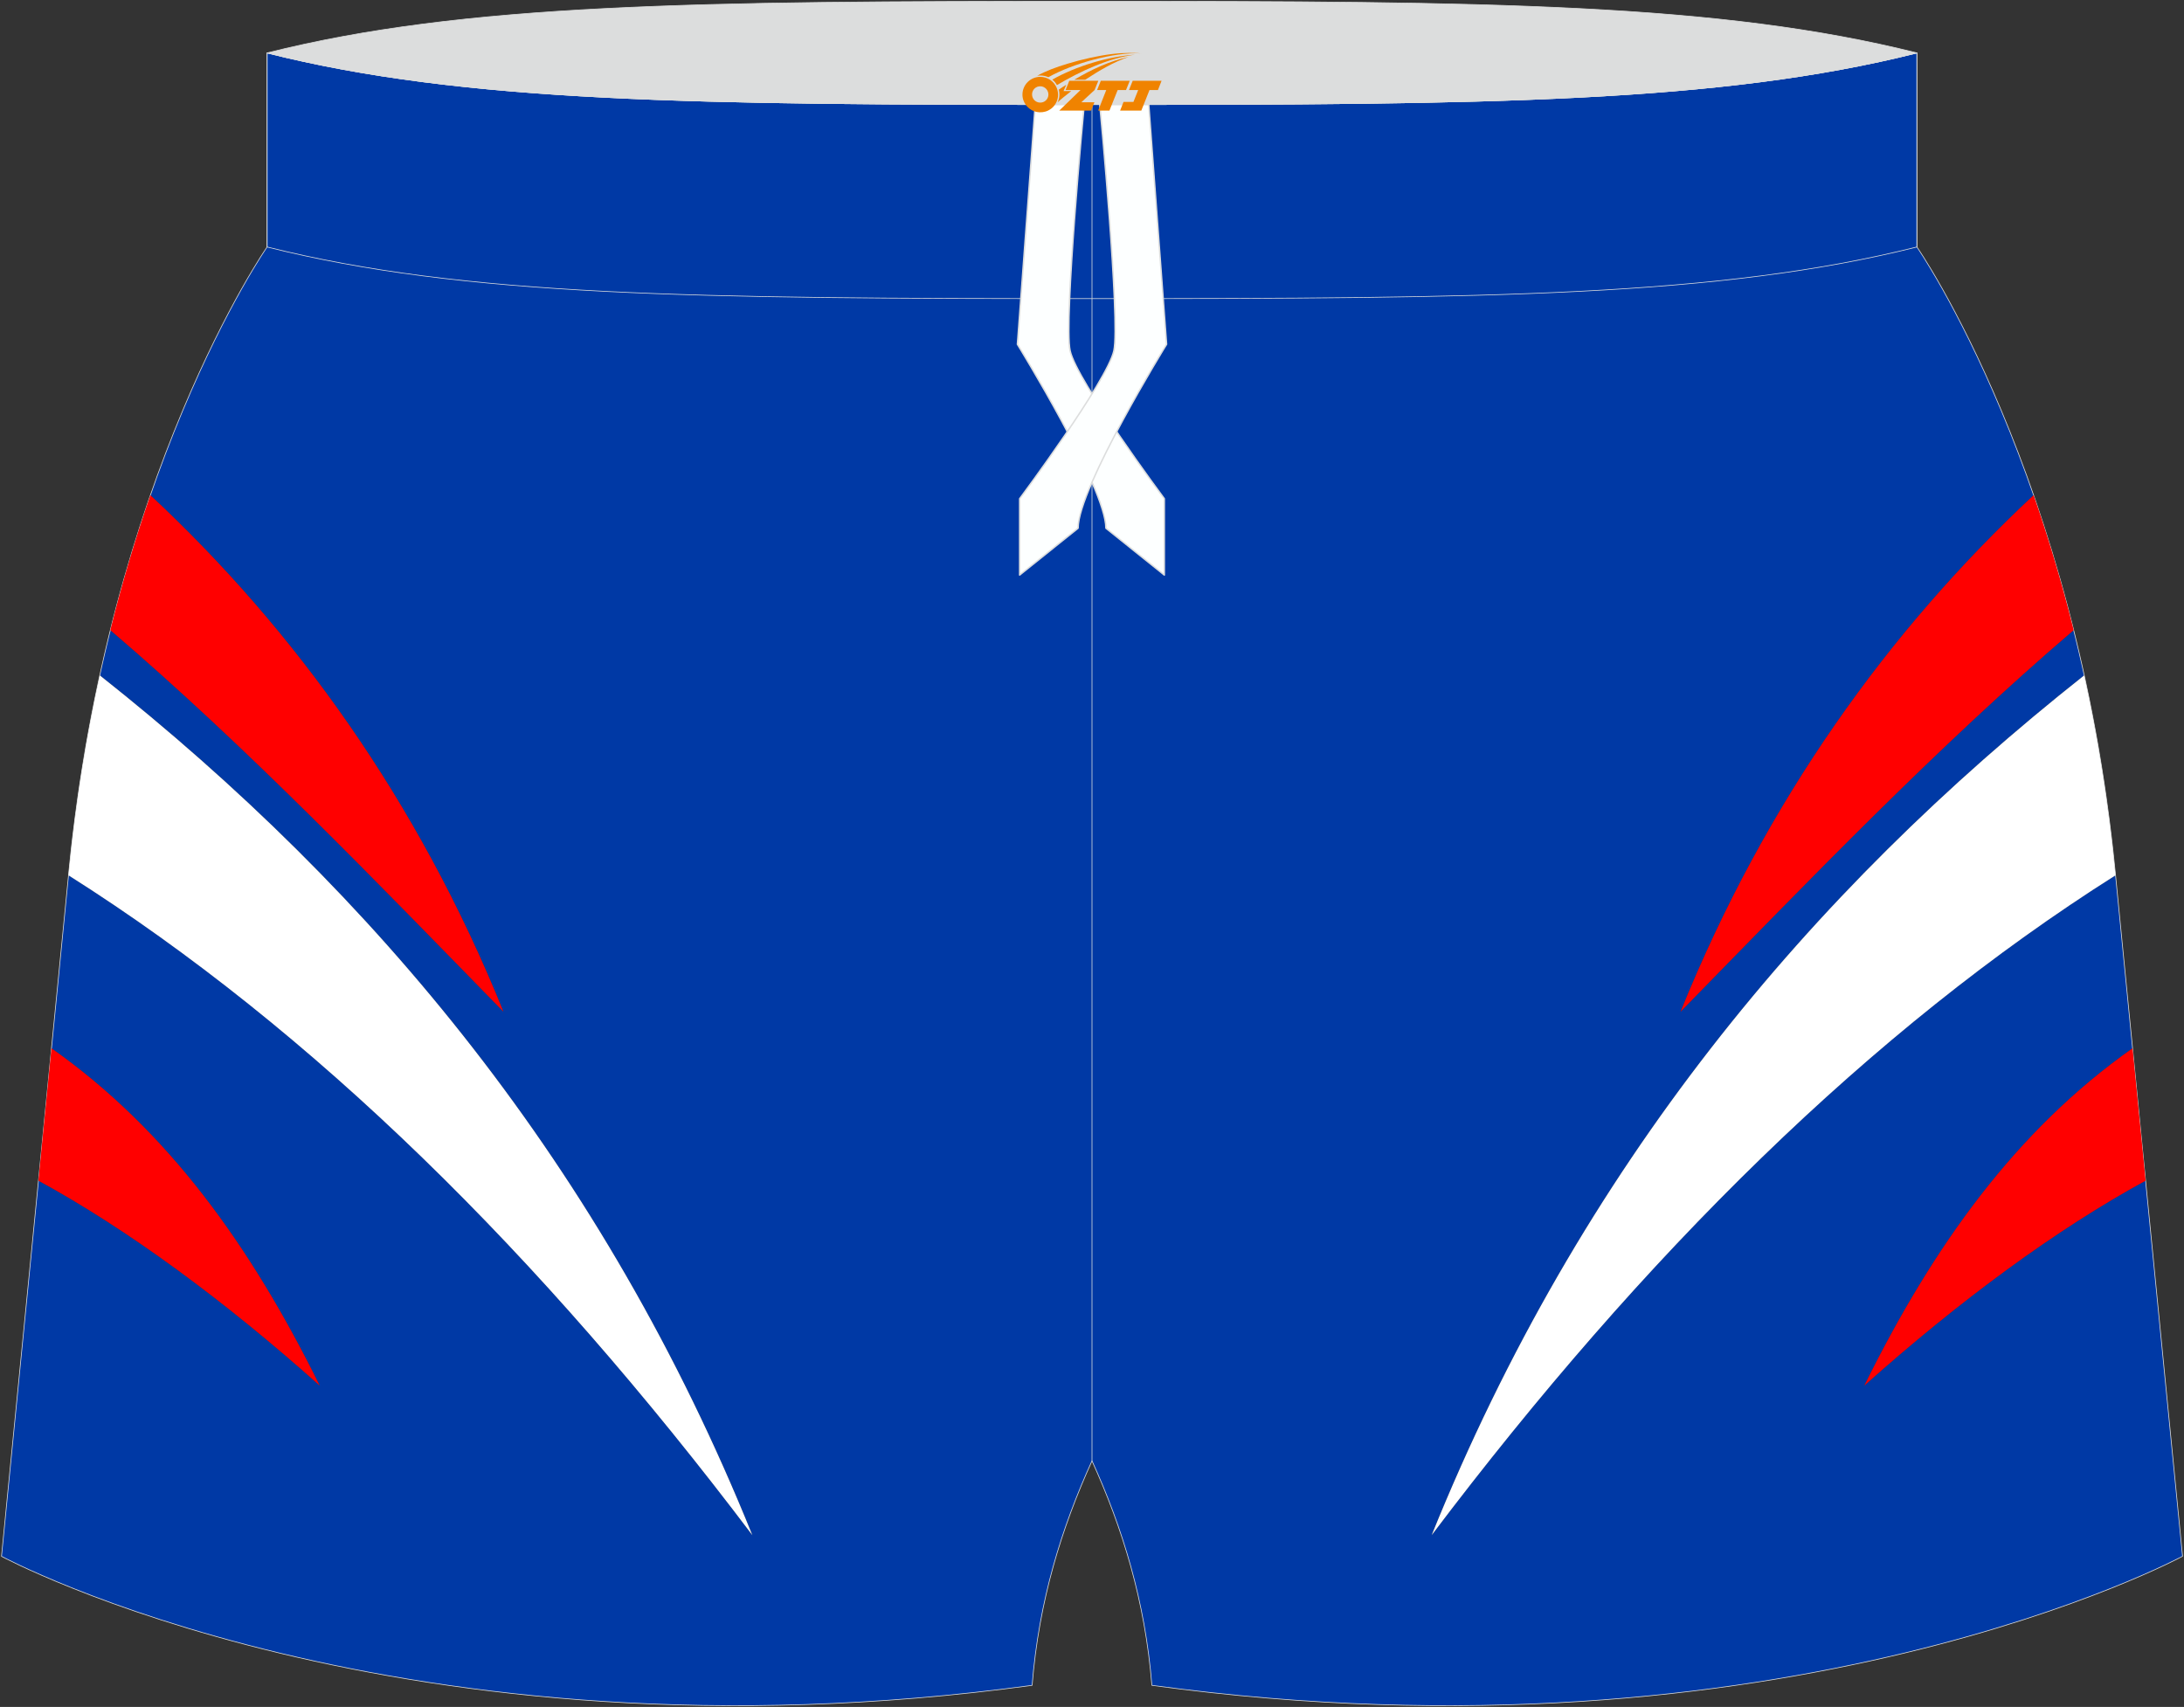
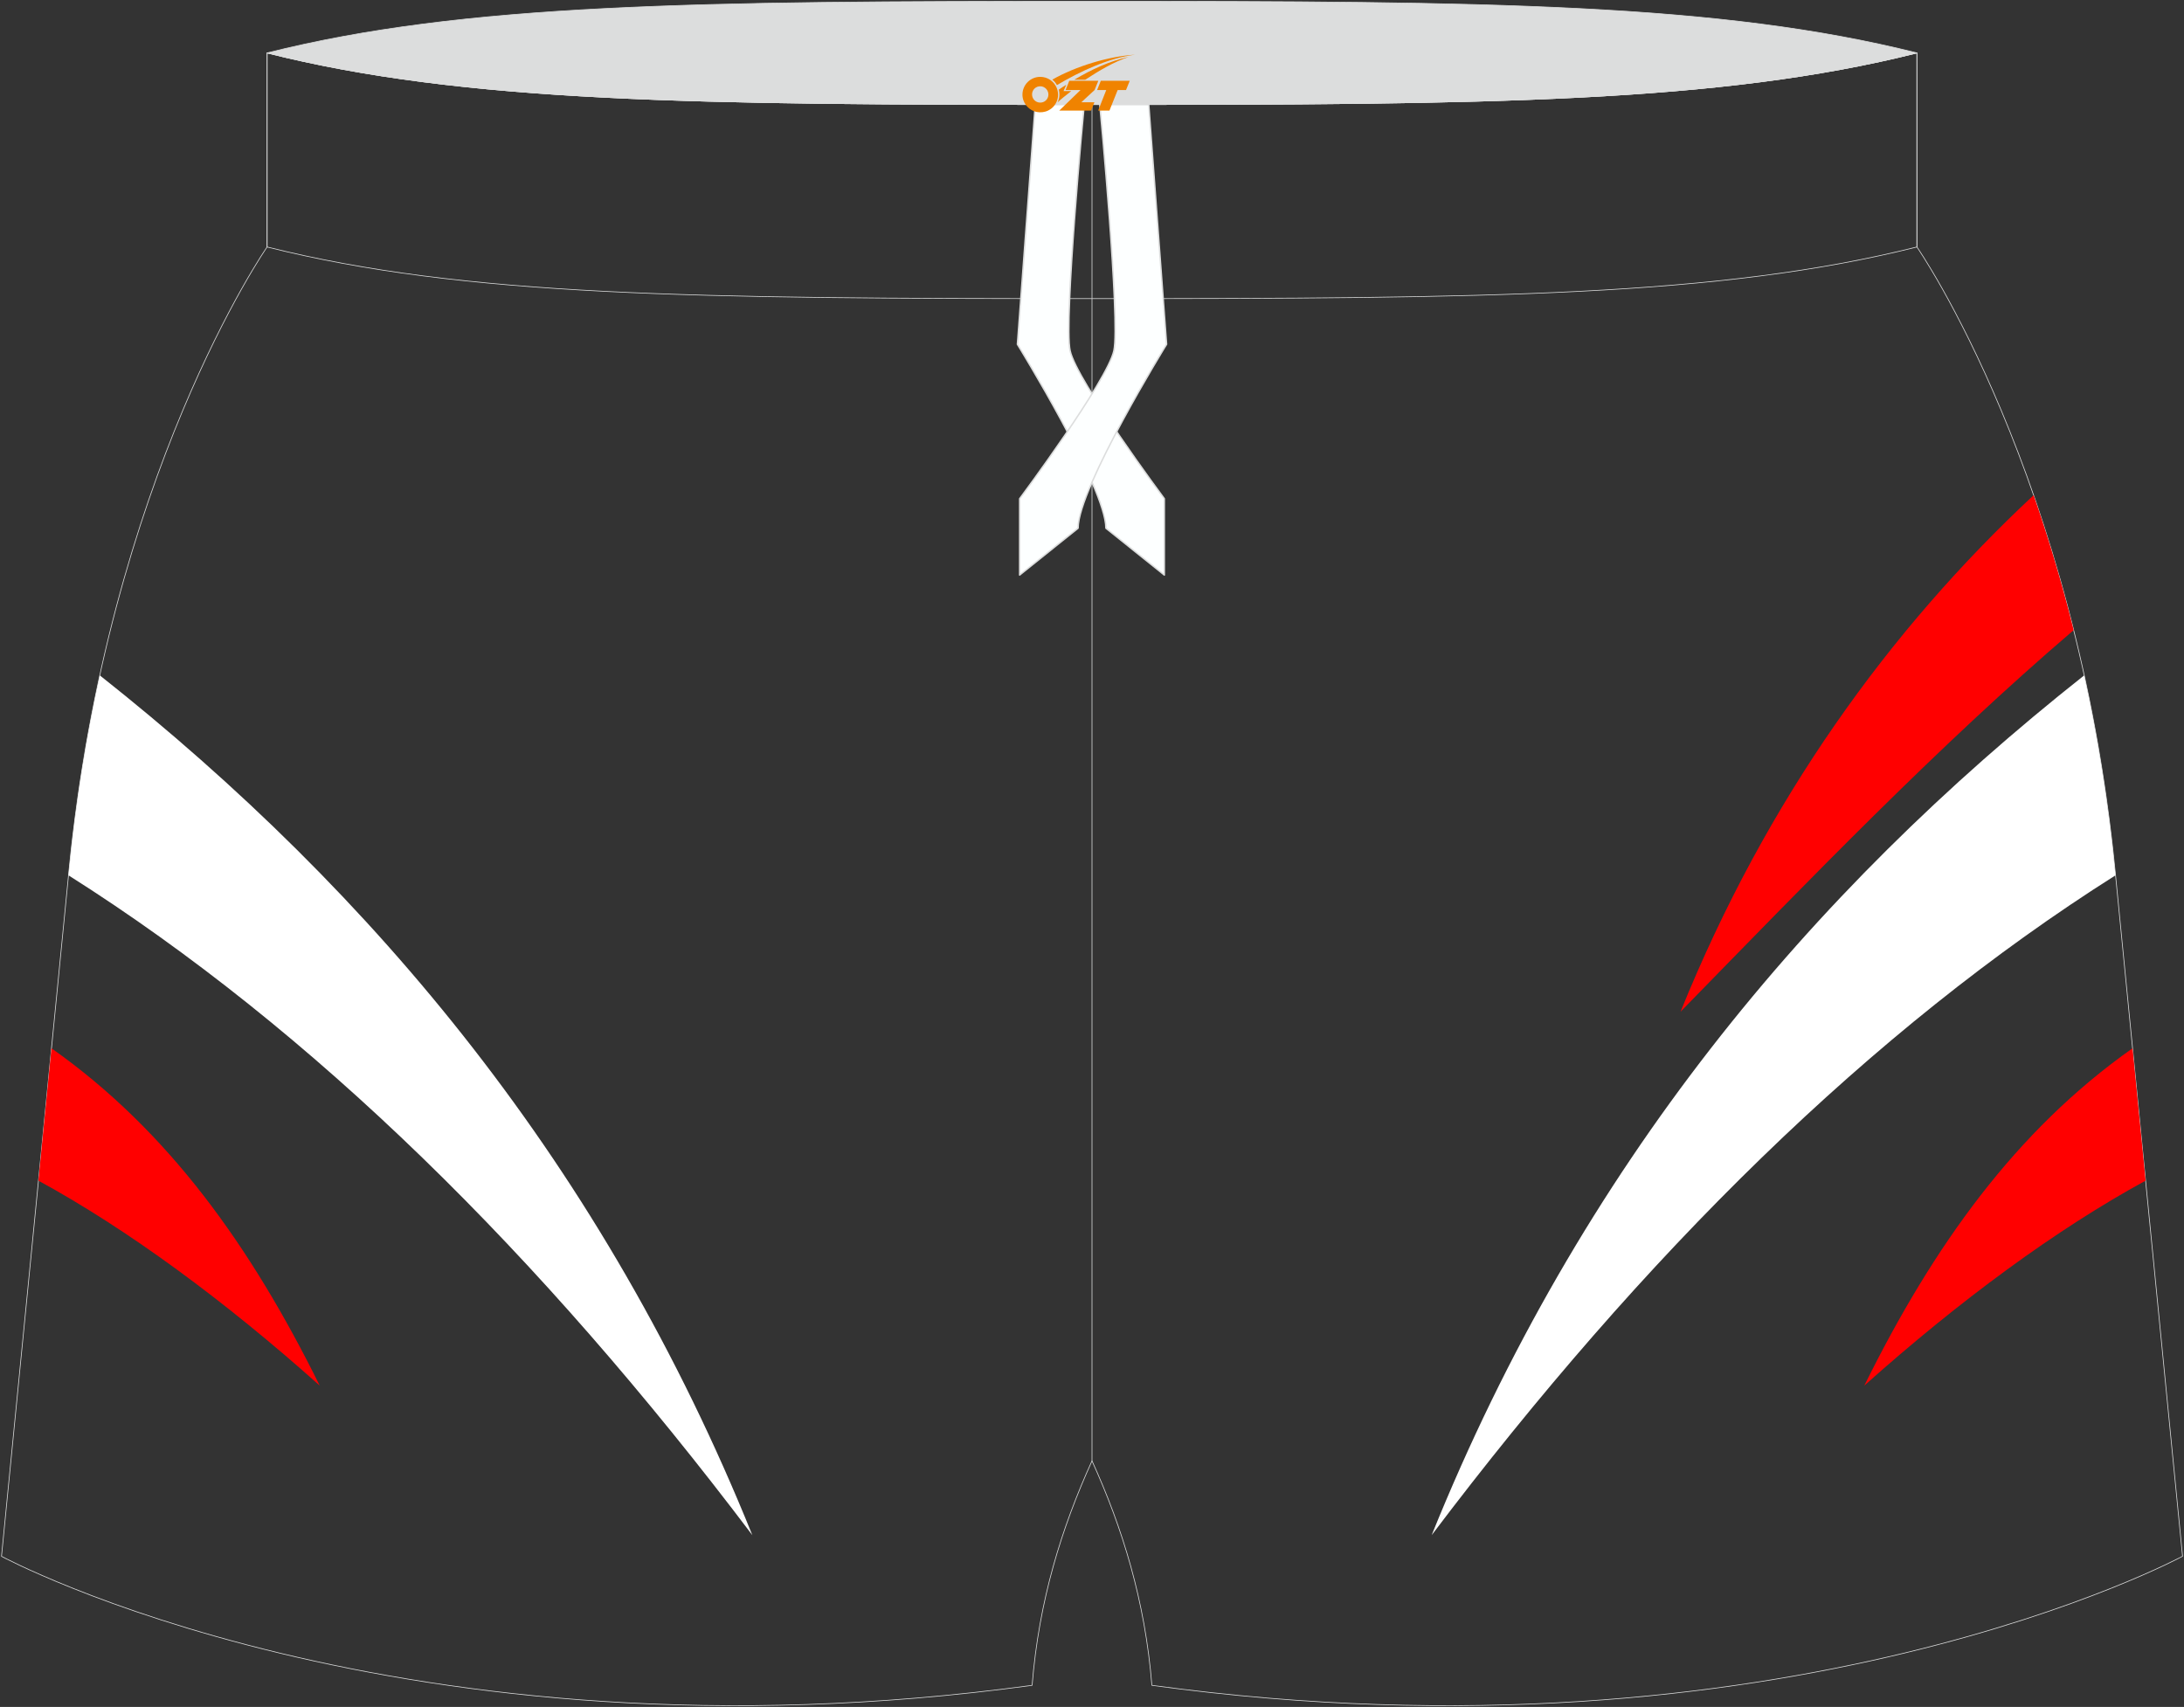
<svg xmlns="http://www.w3.org/2000/svg" version="1.1" id="图层_1" x="0px" y="0px" width="376.8px" height="294.5px" viewBox="0 0 376.8 294.5" enable-background="new 0 0 376.8 294.5" xml:space="preserve">
  <rect x="0" y="0" width="376.8" height="294.5" fill="#333333" stroke="none" />
  <g>
-     <path fill-rule="evenodd" clip-rule="evenodd" fill="#0039A5" d="M25.95,85.44c24.84,23.16,46.16,52.63,60.91,89.11   c-22.32-22.85-44.31-45.73-67.82-65.83c-0.63,2.53-1.24,5.13-1.82,7.79c47.42,37.53,86.86,84.67,112.58,148.34   c-36.67-48.54-75.83-87.18-117.98-113.84l-2.94,29.85c20.13,14.2,34.35,34.08,46.28,58.2c-16.39-14.65-33.19-27-48.53-35.36   l-6.37,64.8c0,0,68.74,37.11,177.81,22.27c1.17-14.58,5.07-27.16,10.33-38.73c5.26,11.57,9.16,24.14,10.33,38.73   c109.08,14.84,177.81-22.27,177.81-22.27l-6.37-64.8c-15.34,8.36-32.14,20.71-48.53,35.36c11.93-24.13,26.16-44,46.28-58.2   l-2.94-29.85c-42.15,26.66-81.3,65.3-117.98,113.84c25.72-63.66,65.16-110.8,112.58-148.34c-0.58-2.66-1.19-5.26-1.82-7.79   c-23.51,20.09-45.5,42.98-67.82,65.83c14.76-36.48,36.07-65.95,60.91-89.11c-9.61-27.7-20.14-42.83-20.14-42.83V9.13   c-34.02,8.54-73.9,8.91-142.32,8.91S80.11,17.67,46.08,9.13v33.48C46.08,42.61,35.56,57.74,25.95,85.44z" />
    <path fill-rule="evenodd" clip-rule="evenodd" fill="#DCDDDD" stroke="#DCDDDD" stroke-width="0.118" stroke-linecap="round" stroke-linejoin="round" stroke-miterlimit="22.926" d="   M46.08,9.13c34.02-8.54,73.9-8.91,142.32-8.91s108.29,0.37,142.32,8.91c-34.02,8.54-73.9,8.91-142.32,8.91S80.11,17.67,46.08,9.13z   " />
    <path fill-rule="evenodd" clip-rule="evenodd" fill="none" stroke="#DCDDDD" stroke-width="0.118" stroke-linecap="round" stroke-linejoin="round" stroke-miterlimit="22.926" d="   M198.73,290.77c-1.17-14.58-5.07-27.16-10.33-38.73c-5.26,11.57-9.16,24.14-10.33,38.73C69,305.62,0.26,268.51,0.26,268.51   L11.88,150.4C18.59,82.12,46.08,42.61,46.08,42.61V9.13c34.02,8.54,73.9,8.91,142.32,8.91s108.29-0.37,142.32-8.91v33.48   c0,0,27.49,39.51,34.21,107.78l11.62,118.11C376.54,268.51,307.8,305.62,198.73,290.77z" />
    <line fill-rule="evenodd" clip-rule="evenodd" fill="none" stroke="#DCDDDD" stroke-width="0.118" stroke-linecap="round" stroke-linejoin="round" stroke-miterlimit="22.926" x1="188.4" y1="252.05" x2="188.4" y2="18.04" />
    <path fill-rule="evenodd" clip-rule="evenodd" fill="none" stroke="#DCDDDD" stroke-width="0.118" stroke-linecap="round" stroke-linejoin="round" stroke-miterlimit="22.926" d="   M330.72,9.13v33.48c-34.02,8.54-73.9,8.91-142.32,8.91S80.11,51.15,46.08,42.61V9.13c34.02,8.54,73.9,8.91,142.32,8.91   S296.69,17.67,330.72,9.13z" />
    <g>
      <path fill-rule="evenodd" clip-rule="evenodd" fill="#FDFFFF" stroke="#DCDDDD" stroke-width="0.251" stroke-linecap="round" stroke-linejoin="round" stroke-miterlimit="22.926" d="    M187.06,18.04h-8.45l-3.08,41.36c0,0,15.27,24.75,15.27,31.73l10.08,8.08V86.04c0,0-15.16-20.36-16.26-25.55    C183.52,55.35,187,18.64,187.06,18.04z" />
      <path fill-rule="evenodd" clip-rule="evenodd" fill="#FDFFFF" stroke="#DCDDDD" stroke-width="0.251" stroke-linecap="round" stroke-linejoin="round" stroke-miterlimit="22.926" d="    M189.74,18.04h8.45l3.08,41.36c0,0-15.27,24.75-15.27,31.73l-10.08,8.08V86.04c0,0,15.16-20.36,16.26-25.55    C193.28,55.35,189.8,18.64,189.74,18.04z" />
    </g>
    <g>
      <path fill-rule="evenodd" clip-rule="evenodd" fill="#FF0000" d="M350.85,85.44c-24.84,23.16-46.16,52.63-60.91,89.11    c22.32-22.85,44.31-45.73,67.82-65.83C355.64,100.19,353.27,92.42,350.85,85.44z" />
      <path fill-rule="evenodd" clip-rule="evenodd" fill="#FFFFFF" d="M359.58,116.52c-47.42,37.53-86.86,84.67-112.58,148.34    c36.67-48.54,75.83-87.18,117.98-113.84l-0.06-0.61C363.72,138.16,361.85,126.85,359.58,116.52z" />
      <path fill-rule="evenodd" clip-rule="evenodd" fill="#FF0000" d="M367.92,180.86c-20.13,14.2-34.35,34.08-46.28,58.2    c16.39-14.65,33.19-27,48.53-35.36L367.92,180.86z" />
-       <path fill-rule="evenodd" clip-rule="evenodd" fill="#FF0000" d="M25.95,85.44c24.84,23.16,46.16,52.63,60.91,89.11    c-22.32-22.85-44.31-45.73-67.82-65.83C21.16,100.19,23.52,92.42,25.95,85.44z" />
      <path fill-rule="evenodd" clip-rule="evenodd" fill="#FFFFFF" d="M17.22,116.52c47.42,37.53,86.86,84.67,112.58,148.34    c-36.67-48.54-75.83-87.18-117.98-113.84l0.06-0.61C13.08,138.16,14.95,126.85,17.22,116.52z" />
      <path fill-rule="evenodd" clip-rule="evenodd" fill="#FF0000" d="M8.88,180.86c20.13,14.2,34.35,34.08,46.28,58.2    c-16.39-14.65-33.19-27-48.53-35.36L8.88,180.86z" />
    </g>
  </g>
  <g id="图层_x0020_1">
    <path fill="#F08300" d="M176.58,17.34c0.416,1.136,1.472,1.984,2.752,2.032c0.144,0,0.304,0,0.448-0.016h0.016   c0.016,0,0.064,0,0.128-0.016c0.032,0,0.048-0.016,0.08-0.016c0.064-0.016,0.144-0.032,0.224-0.048c0.016,0,0.016,0,0.032,0   c0.192-0.048,0.4-0.112,0.576-0.208c0.192-0.096,0.4-0.224,0.608-0.384c0.672-0.56,1.104-1.408,1.104-2.352   c0-0.224-0.032-0.448-0.08-0.672l0,0C182.42,15.46,182.37,15.29,182.29,15.11C181.82,14.02,180.74,13.26,179.47,13.26C177.78,13.26,176.4,14.63,176.4,16.33C176.4,16.68,176.46,17.02,176.58,17.34L176.58,17.34L176.58,17.34z M180.88,16.36L180.88,16.36C180.85,17.14,180.19,17.74,179.41,17.7C178.62,17.67,178.03,17.02,178.06,16.23c0.032-0.784,0.688-1.376,1.472-1.344   C180.3,14.92,180.91,15.59,180.88,16.36L180.88,16.36z" />
    <polygon fill="#F08300" points="194.91,13.94 ,194.27,15.53 ,192.83,15.53 ,191.41,19.08 ,189.46,19.08 ,190.86,15.53 ,189.28,15.53    ,189.92,13.94" />
-     <path fill="#F08300" d="M196.88,9.21c-1.008-0.096-3.024-0.144-5.056,0.112c-2.416,0.304-5.152,0.912-7.616,1.664   C182.16,11.59,180.29,12.31,178.94,13.08C179.14,13.05,179.33,13.03,179.52,13.03c0.48,0,0.944,0.112,1.36,0.288   C184.98,11,192.18,8.95,196.88,9.21L196.88,9.21L196.88,9.21z" />
    <path fill="#F08300" d="M182.35,14.68c4-2.368,8.88-4.672,13.488-5.248c-4.608,0.288-10.224,2-14.288,4.304   C181.87,13.99,182.14,14.31,182.35,14.68C182.35,14.68,182.35,14.68,182.35,14.68z" />
-     <polygon fill="#F08300" points="200.4,13.94 ,199.78,15.53 ,198.32,15.53 ,196.91,19.08 ,196.45,19.08 ,194.94,19.08 ,193.25,19.08    ,193.84,17.58 ,195.55,17.58 ,196.37,15.53 ,194.78,15.53 ,195.42,13.94" />
    <polygon fill="#F08300" points="189.49,13.94 ,188.85,15.53 ,186.56,17.64 ,188.82,17.64 ,188.24,19.08 ,182.75,19.08 ,186.42,15.53    ,183.84,15.53 ,184.48,13.94" />
    <path fill="#F08300" d="M194.77,9.8c-3.376,0.752-6.464,2.192-9.424,3.952h1.888C189.66,12.18,192,10.75,194.77,9.8z    M183.97,14.62C183.34,15,183.28,15.05,182.67,15.46c0.064,0.256,0.112,0.544,0.112,0.816c0,0.496-0.112,0.976-0.32,1.392   c0.176-0.16,0.32-0.304,0.432-0.4c0.272-0.24,0.768-0.64,1.6-1.296l0.32-0.256H183.49l0,0L183.97,14.62L183.97,14.62L183.97,14.62z" />
  </g>
</svg>